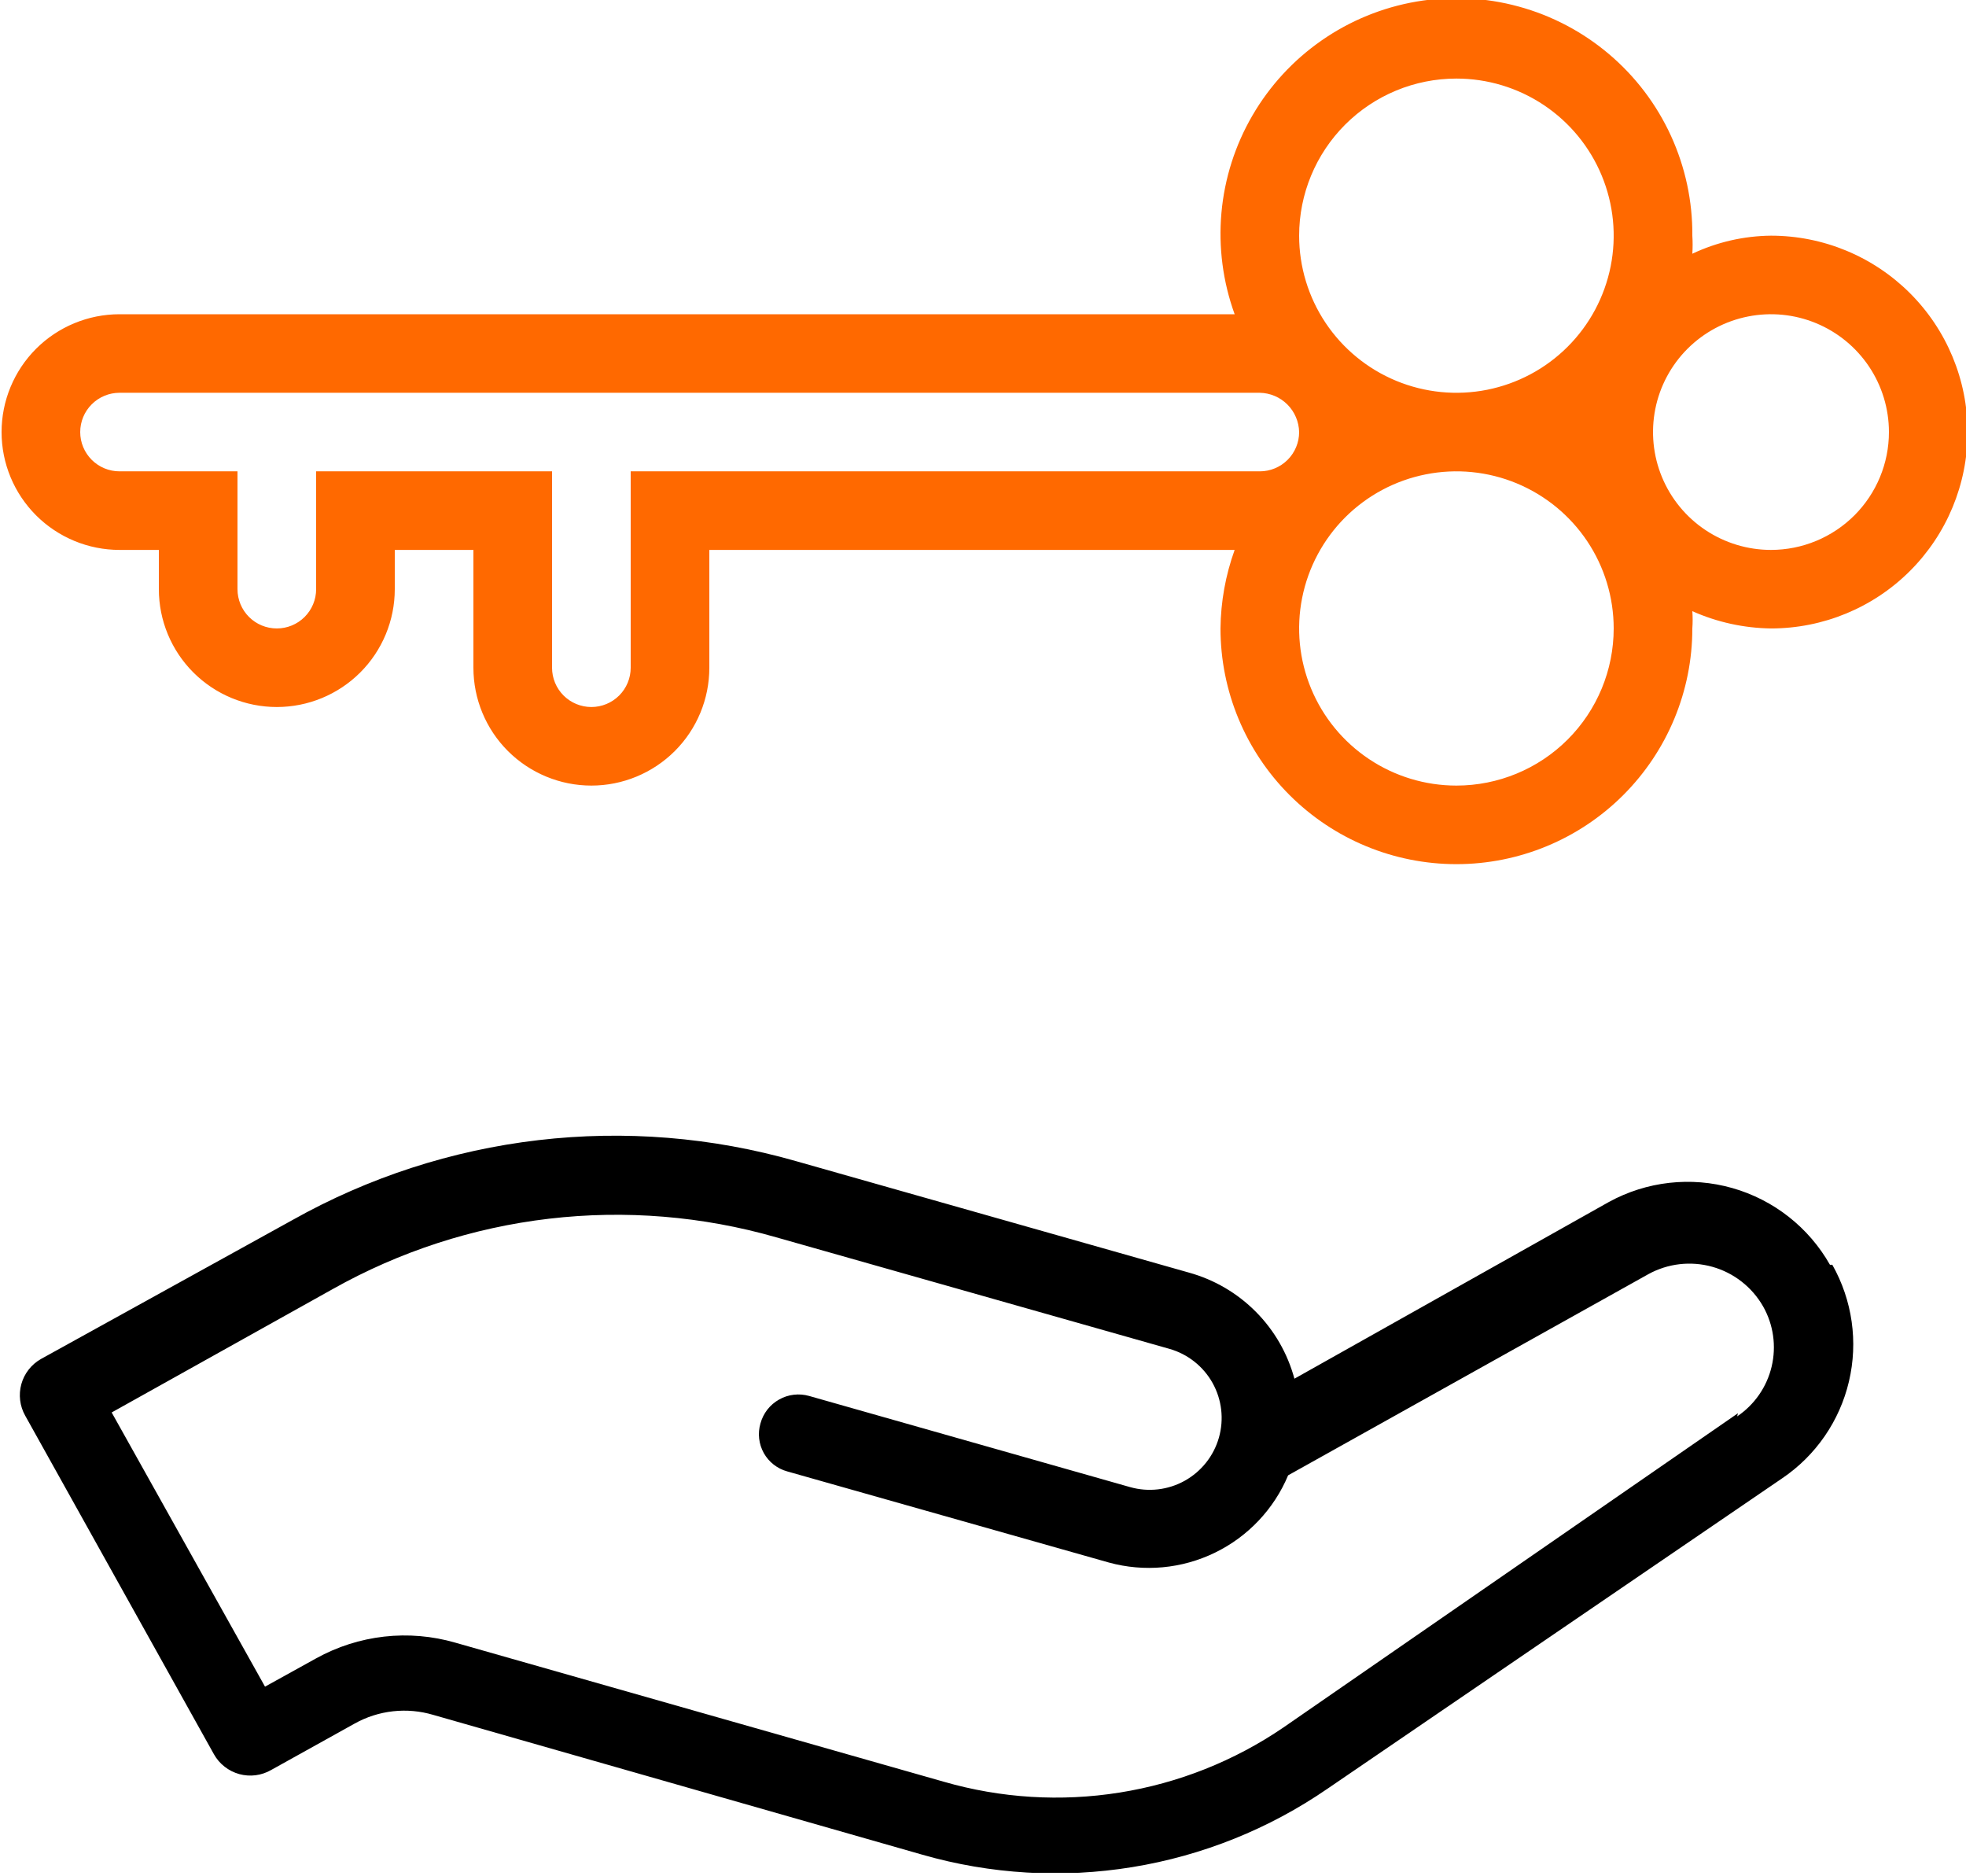
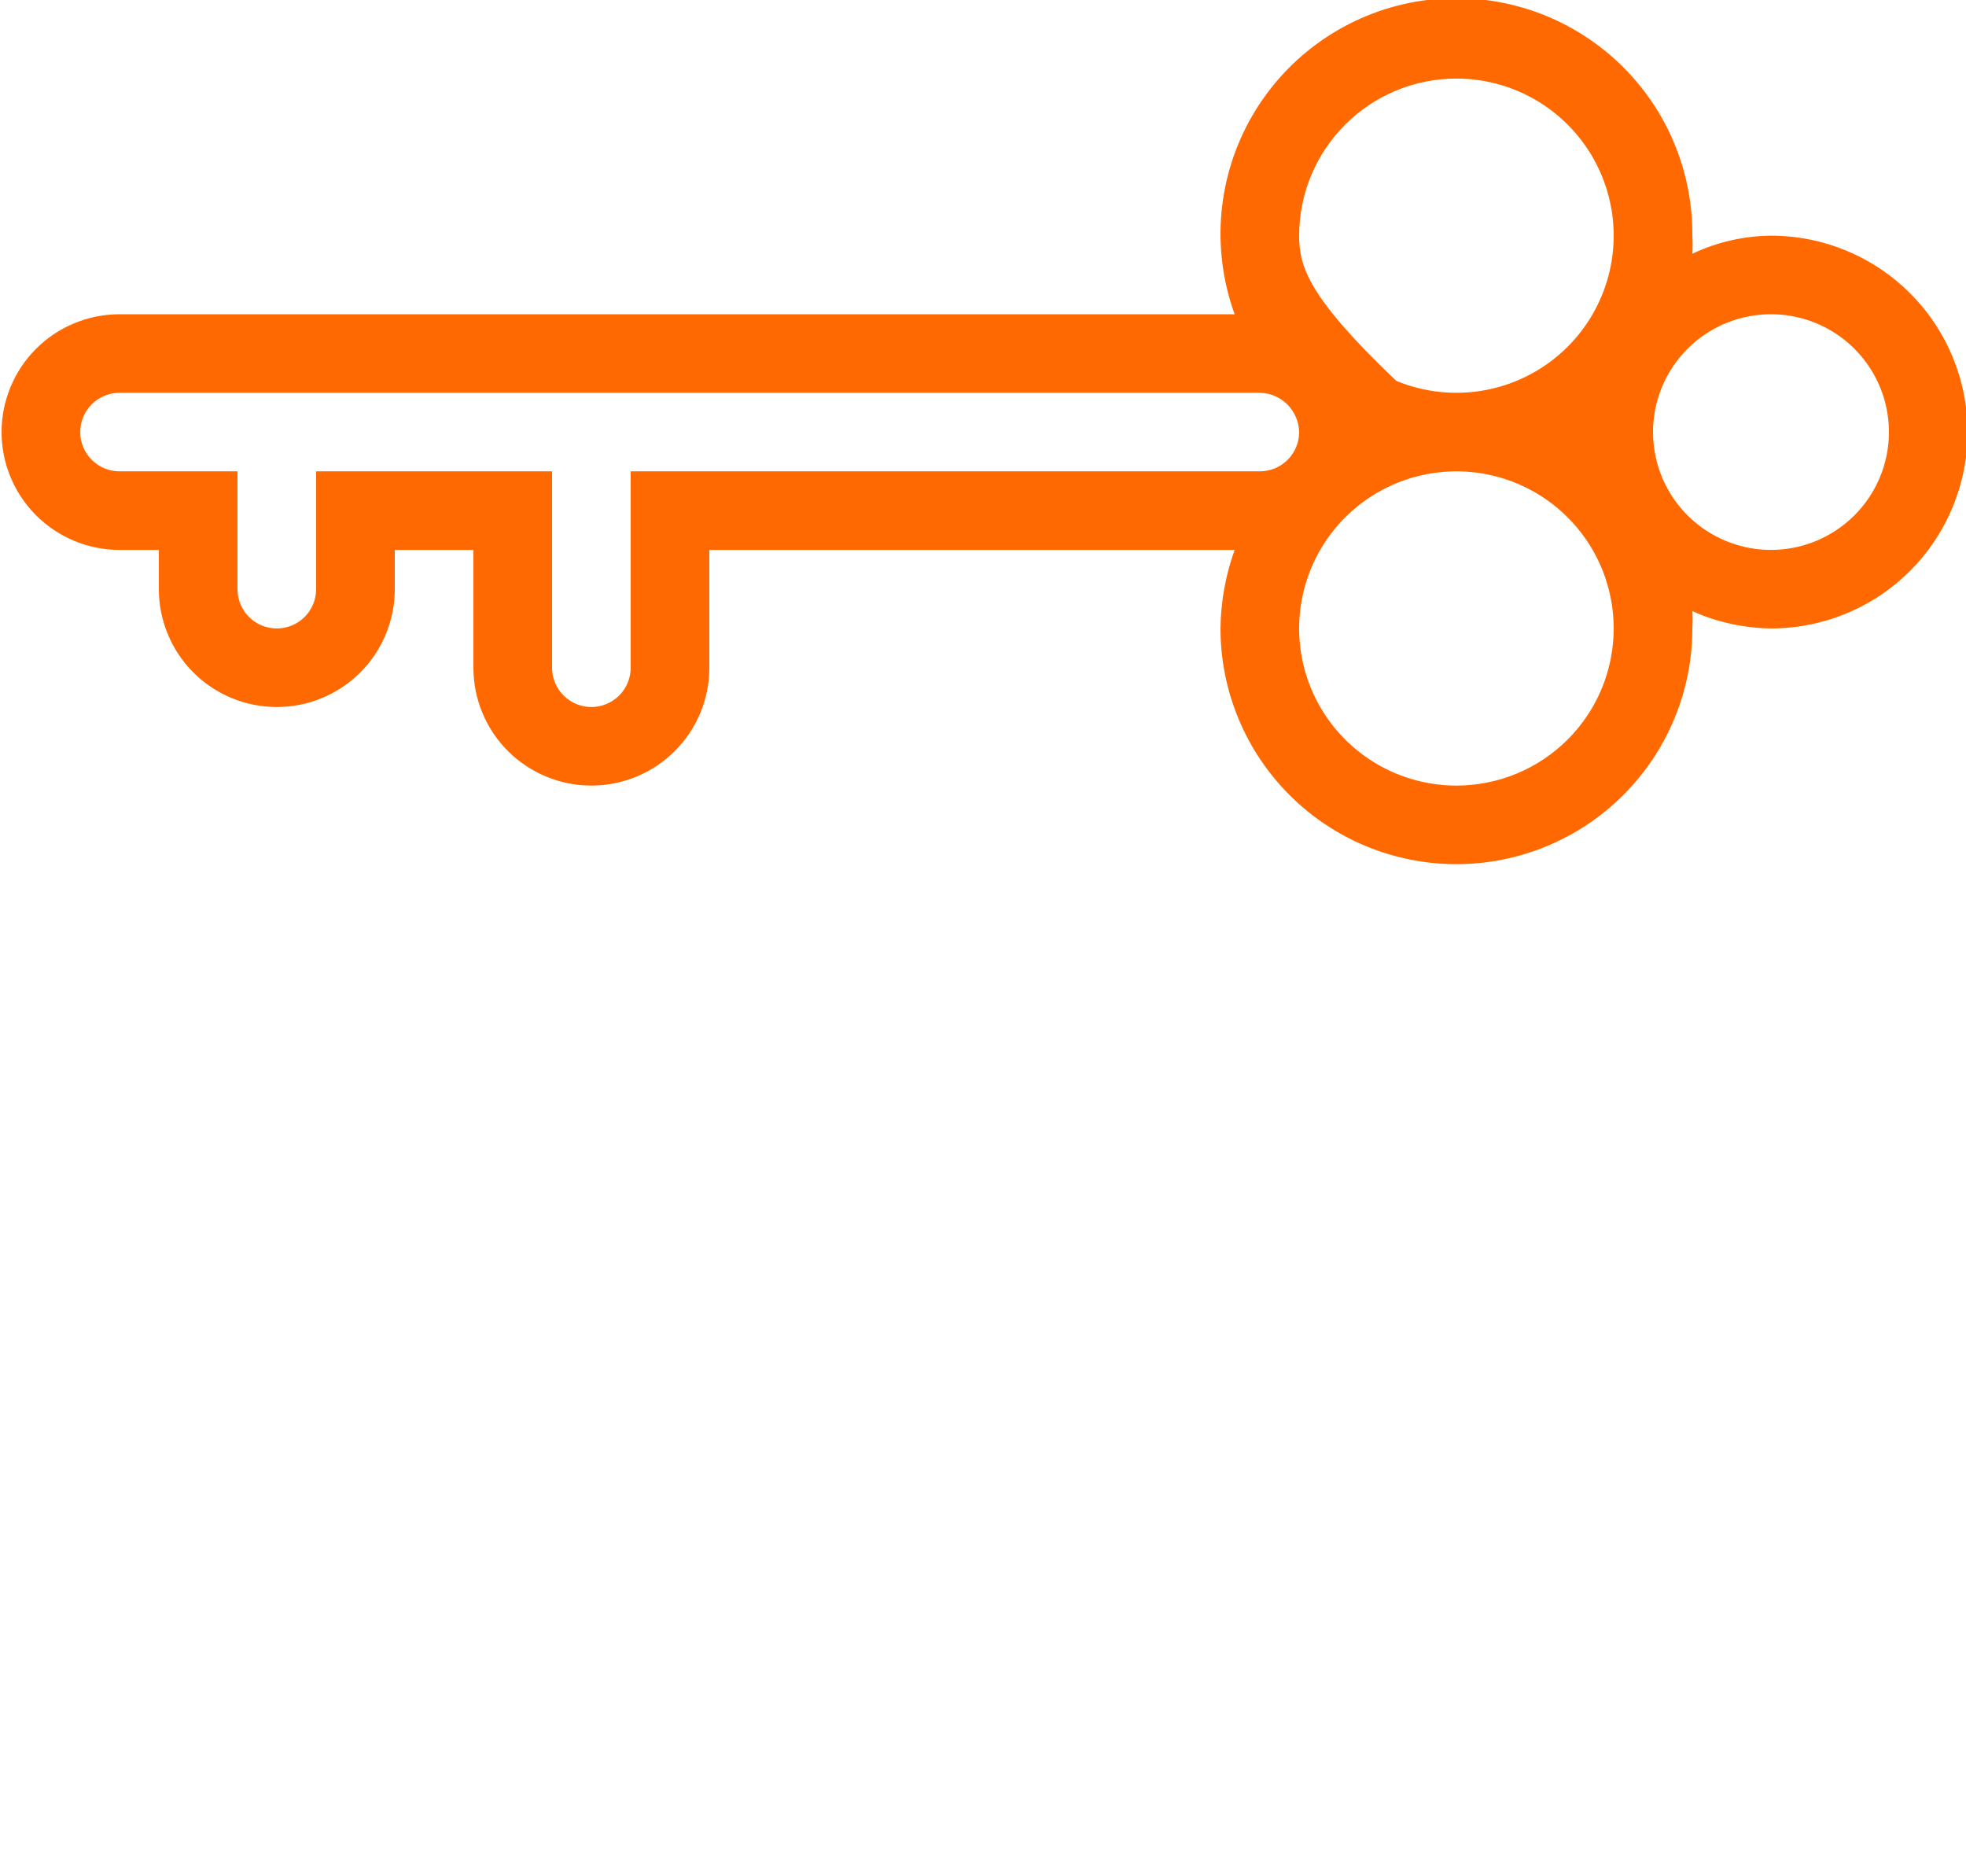
<svg xmlns="http://www.w3.org/2000/svg" width="65" height="62" viewBox="0 0 65 62" fill="none">
  <g clip-path="url(#clip0_522_1309)">
-     <path d="M60.502 41.806C59.802 40.571 58.643 39.66 57.276 39.271C55.908 38.882 54.443 39.047 53.196 39.729L42.796 45.572C42.57 44.736 42.13 43.972 41.519 43.358C40.908 42.743 40.148 42.298 39.312 42.066L26.312 38.379C23.547 37.588 20.653 37.353 17.797 37.687C14.94 38.021 12.179 38.919 9.672 40.326L1.352 44.922C1.036 45.102 0.803 45.4 0.706 45.75C0.609 46.1 0.654 46.475 0.832 46.792L7.072 57.984C7.161 58.144 7.281 58.284 7.426 58.397C7.57 58.51 7.735 58.593 7.912 58.642C8.089 58.69 8.273 58.703 8.455 58.679C8.637 58.655 8.812 58.595 8.97 58.503L11.726 56.971C12.118 56.752 12.55 56.614 12.997 56.565C13.444 56.516 13.896 56.557 14.326 56.685L30.498 61.307C32.753 61.954 35.123 62.093 37.438 61.716C39.753 61.339 41.956 60.455 43.888 59.126L58.916 48.869C60.032 48.117 60.822 46.972 61.13 45.663C61.439 44.354 61.242 42.977 60.58 41.806H60.502ZM57.46 46.714L42.432 57.101C40.808 58.208 38.959 58.943 37.017 59.252C35.075 59.562 33.089 59.439 31.2 58.893L15.054 54.297C14.291 54.076 13.491 54.008 12.701 54.097C11.911 54.187 11.147 54.431 10.452 54.816L8.762 55.751L3.692 46.688L10.998 42.611C13.206 41.369 15.64 40.577 18.158 40.283C20.675 39.989 23.226 40.198 25.662 40.898L38.662 44.585C39.269 44.757 39.782 45.163 40.09 45.713C40.397 46.264 40.472 46.913 40.3 47.519C40.128 48.125 39.721 48.638 39.17 48.945C38.619 49.252 37.969 49.327 37.362 49.155L26.754 46.143C26.588 46.096 26.415 46.082 26.244 46.102C26.073 46.122 25.908 46.176 25.758 46.261C25.608 46.345 25.476 46.459 25.37 46.594C25.265 46.73 25.187 46.886 25.142 47.052C25.095 47.214 25.08 47.383 25.099 47.551C25.118 47.719 25.17 47.881 25.252 48.029C25.334 48.176 25.445 48.306 25.578 48.41C25.711 48.514 25.863 48.591 26.026 48.636L36.66 51.648C37.83 51.969 39.077 51.854 40.168 51.323C41.259 50.793 42.12 49.883 42.588 48.766L54.496 42.118C55.142 41.762 55.902 41.674 56.613 41.873C57.323 42.072 57.926 42.543 58.292 43.183C58.633 43.785 58.734 44.494 58.575 45.168C58.416 45.842 58.009 46.431 57.434 46.818" fill="black" />
-     <path d="M58.552 7.79C57.652 7.799 56.765 8.003 55.952 8.387C55.965 8.188 55.965 7.989 55.952 7.79C55.961 6.65 55.719 5.523 55.244 4.486C54.769 3.45 54.072 2.53 53.202 1.793C52.332 1.055 51.311 0.516 50.21 0.216C49.109 -0.085 47.956 -0.141 46.831 0.052C45.707 0.245 44.638 0.682 43.701 1.333C42.764 1.983 41.981 2.831 41.408 3.817C40.834 4.802 40.485 5.901 40.383 7.036C40.282 8.172 40.431 9.315 40.82 10.387H3.952C2.918 10.387 1.926 10.797 1.194 11.527C0.463 12.258 0.052 13.249 0.052 14.282C0.052 15.315 0.463 16.305 1.194 17.036C1.926 17.766 2.918 18.177 3.952 18.177H5.252V19.475C5.252 20.508 5.663 21.499 6.394 22.229C7.126 22.96 8.118 23.37 9.152 23.37C10.186 23.37 11.178 22.96 11.91 22.229C12.641 21.499 13.052 20.508 13.052 19.475V18.177H15.652V22.072C15.652 23.105 16.063 24.096 16.794 24.826C17.526 25.556 18.518 25.967 19.552 25.967C20.586 25.967 21.578 25.556 22.31 24.826C23.041 24.096 23.452 23.105 23.452 22.072V18.177H40.82C40.52 19.01 40.361 19.888 40.352 20.773C40.352 22.84 41.174 24.821 42.637 26.282C44.099 27.743 46.083 28.564 48.152 28.564C50.221 28.564 52.205 27.743 53.667 26.282C55.13 24.821 55.952 22.84 55.952 20.773C55.966 20.583 55.966 20.392 55.952 20.202C56.771 20.567 57.656 20.761 58.552 20.773C60.276 20.773 61.929 20.09 63.148 18.872C64.367 17.655 65.052 16.003 65.052 14.282C65.052 12.56 64.367 10.909 63.148 9.691C61.929 8.474 60.276 7.79 58.552 7.79ZM48.152 2.597C49.181 2.597 50.186 2.901 51.041 3.472C51.896 4.043 52.563 4.854 52.956 5.803C53.35 6.752 53.453 7.796 53.252 8.803C53.051 9.811 52.556 10.736 51.829 11.462C51.102 12.189 50.175 12.683 49.166 12.884C48.158 13.084 47.112 12.981 46.162 12.588C45.212 12.195 44.4 11.529 43.828 10.675C43.257 9.821 42.952 8.817 42.952 7.79C42.952 6.413 43.5 5.092 44.475 4.118C45.45 3.144 46.773 2.597 48.152 2.597ZM20.852 15.58V22.072C20.852 22.416 20.715 22.746 20.471 22.99C20.227 23.233 19.897 23.37 19.552 23.37C19.207 23.37 18.877 23.233 18.633 22.99C18.389 22.746 18.252 22.416 18.252 22.072V15.58H10.452V19.475C10.452 19.819 10.315 20.15 10.071 20.393C9.827 20.637 9.497 20.773 9.152 20.773C8.807 20.773 8.477 20.637 8.233 20.393C7.989 20.15 7.852 19.819 7.852 19.475V15.58H3.952C3.607 15.58 3.277 15.443 3.033 15.2C2.789 14.956 2.652 14.626 2.652 14.282C2.652 13.937 2.789 13.607 3.033 13.364C3.277 13.12 3.607 12.983 3.952 12.983H41.652C41.995 12.99 42.322 13.129 42.564 13.371C42.806 13.613 42.945 13.94 42.952 14.282C42.952 14.626 42.815 14.956 42.571 15.2C42.327 15.443 41.997 15.58 41.652 15.58H20.852ZM48.152 25.967C47.123 25.967 46.118 25.662 45.263 25.091C44.408 24.521 43.741 23.71 43.348 22.761C42.954 21.812 42.851 20.768 43.052 19.76C43.253 18.753 43.748 17.828 44.475 17.101C45.202 16.375 46.129 15.88 47.138 15.68C48.146 15.479 49.192 15.582 50.142 15.975C51.092 16.369 51.904 17.034 52.476 17.888C53.047 18.742 53.352 19.746 53.352 20.773C53.352 22.151 52.804 23.472 51.829 24.446C50.854 25.42 49.531 25.967 48.152 25.967ZM58.552 18.177C57.781 18.177 57.027 17.948 56.385 17.52C55.744 17.092 55.244 16.484 54.949 15.772C54.654 15.061 54.577 14.277 54.727 13.522C54.877 12.766 55.249 12.072 55.794 11.527C56.34 10.983 57.035 10.612 57.791 10.462C58.548 10.311 59.332 10.388 60.044 10.683C60.757 10.978 61.366 11.477 61.795 12.118C62.223 12.758 62.452 13.511 62.452 14.282C62.452 15.315 62.041 16.305 61.31 17.036C60.578 17.766 59.586 18.177 58.552 18.177Z" fill="#FF6900" />
+     <path d="M58.552 7.79C57.652 7.799 56.765 8.003 55.952 8.387C55.965 8.188 55.965 7.989 55.952 7.79C55.961 6.65 55.719 5.523 55.244 4.486C54.769 3.45 54.072 2.53 53.202 1.793C52.332 1.055 51.311 0.516 50.21 0.216C49.109 -0.085 47.956 -0.141 46.831 0.052C45.707 0.245 44.638 0.682 43.701 1.333C42.764 1.983 41.981 2.831 41.408 3.817C40.834 4.802 40.485 5.901 40.383 7.036C40.282 8.172 40.431 9.315 40.82 10.387H3.952C2.918 10.387 1.926 10.797 1.194 11.527C0.463 12.258 0.052 13.249 0.052 14.282C0.052 15.315 0.463 16.305 1.194 17.036C1.926 17.766 2.918 18.177 3.952 18.177H5.252V19.475C5.252 20.508 5.663 21.499 6.394 22.229C7.126 22.96 8.118 23.37 9.152 23.37C10.186 23.37 11.178 22.96 11.91 22.229C12.641 21.499 13.052 20.508 13.052 19.475V18.177H15.652V22.072C15.652 23.105 16.063 24.096 16.794 24.826C17.526 25.556 18.518 25.967 19.552 25.967C20.586 25.967 21.578 25.556 22.31 24.826C23.041 24.096 23.452 23.105 23.452 22.072V18.177H40.82C40.52 19.01 40.361 19.888 40.352 20.773C40.352 22.84 41.174 24.821 42.637 26.282C44.099 27.743 46.083 28.564 48.152 28.564C50.221 28.564 52.205 27.743 53.667 26.282C55.13 24.821 55.952 22.84 55.952 20.773C55.966 20.583 55.966 20.392 55.952 20.202C56.771 20.567 57.656 20.761 58.552 20.773C60.276 20.773 61.929 20.09 63.148 18.872C64.367 17.655 65.052 16.003 65.052 14.282C65.052 12.56 64.367 10.909 63.148 9.691C61.929 8.474 60.276 7.79 58.552 7.79ZM48.152 2.597C49.181 2.597 50.186 2.901 51.041 3.472C51.896 4.043 52.563 4.854 52.956 5.803C53.35 6.752 53.453 7.796 53.252 8.803C53.051 9.811 52.556 10.736 51.829 11.462C51.102 12.189 50.175 12.683 49.166 12.884C48.158 13.084 47.112 12.981 46.162 12.588C43.257 9.821 42.952 8.817 42.952 7.79C42.952 6.413 43.5 5.092 44.475 4.118C45.45 3.144 46.773 2.597 48.152 2.597ZM20.852 15.58V22.072C20.852 22.416 20.715 22.746 20.471 22.99C20.227 23.233 19.897 23.37 19.552 23.37C19.207 23.37 18.877 23.233 18.633 22.99C18.389 22.746 18.252 22.416 18.252 22.072V15.58H10.452V19.475C10.452 19.819 10.315 20.15 10.071 20.393C9.827 20.637 9.497 20.773 9.152 20.773C8.807 20.773 8.477 20.637 8.233 20.393C7.989 20.15 7.852 19.819 7.852 19.475V15.58H3.952C3.607 15.58 3.277 15.443 3.033 15.2C2.789 14.956 2.652 14.626 2.652 14.282C2.652 13.937 2.789 13.607 3.033 13.364C3.277 13.12 3.607 12.983 3.952 12.983H41.652C41.995 12.99 42.322 13.129 42.564 13.371C42.806 13.613 42.945 13.94 42.952 14.282C42.952 14.626 42.815 14.956 42.571 15.2C42.327 15.443 41.997 15.58 41.652 15.58H20.852ZM48.152 25.967C47.123 25.967 46.118 25.662 45.263 25.091C44.408 24.521 43.741 23.71 43.348 22.761C42.954 21.812 42.851 20.768 43.052 19.76C43.253 18.753 43.748 17.828 44.475 17.101C45.202 16.375 46.129 15.88 47.138 15.68C48.146 15.479 49.192 15.582 50.142 15.975C51.092 16.369 51.904 17.034 52.476 17.888C53.047 18.742 53.352 19.746 53.352 20.773C53.352 22.151 52.804 23.472 51.829 24.446C50.854 25.42 49.531 25.967 48.152 25.967ZM58.552 18.177C57.781 18.177 57.027 17.948 56.385 17.52C55.744 17.092 55.244 16.484 54.949 15.772C54.654 15.061 54.577 14.277 54.727 13.522C54.877 12.766 55.249 12.072 55.794 11.527C56.34 10.983 57.035 10.612 57.791 10.462C58.548 10.311 59.332 10.388 60.044 10.683C60.757 10.978 61.366 11.477 61.795 12.118C62.223 12.758 62.452 13.511 62.452 14.282C62.452 15.315 62.041 16.305 61.31 17.036C60.578 17.766 59.586 18.177 58.552 18.177Z" fill="#FF6900" />
  </g>
  <defs>
    <clipPath id="clip0_522_1309">
      <rect width="65" height="61.905" fill="white" />
    </clipPath>
  </defs>
</svg>